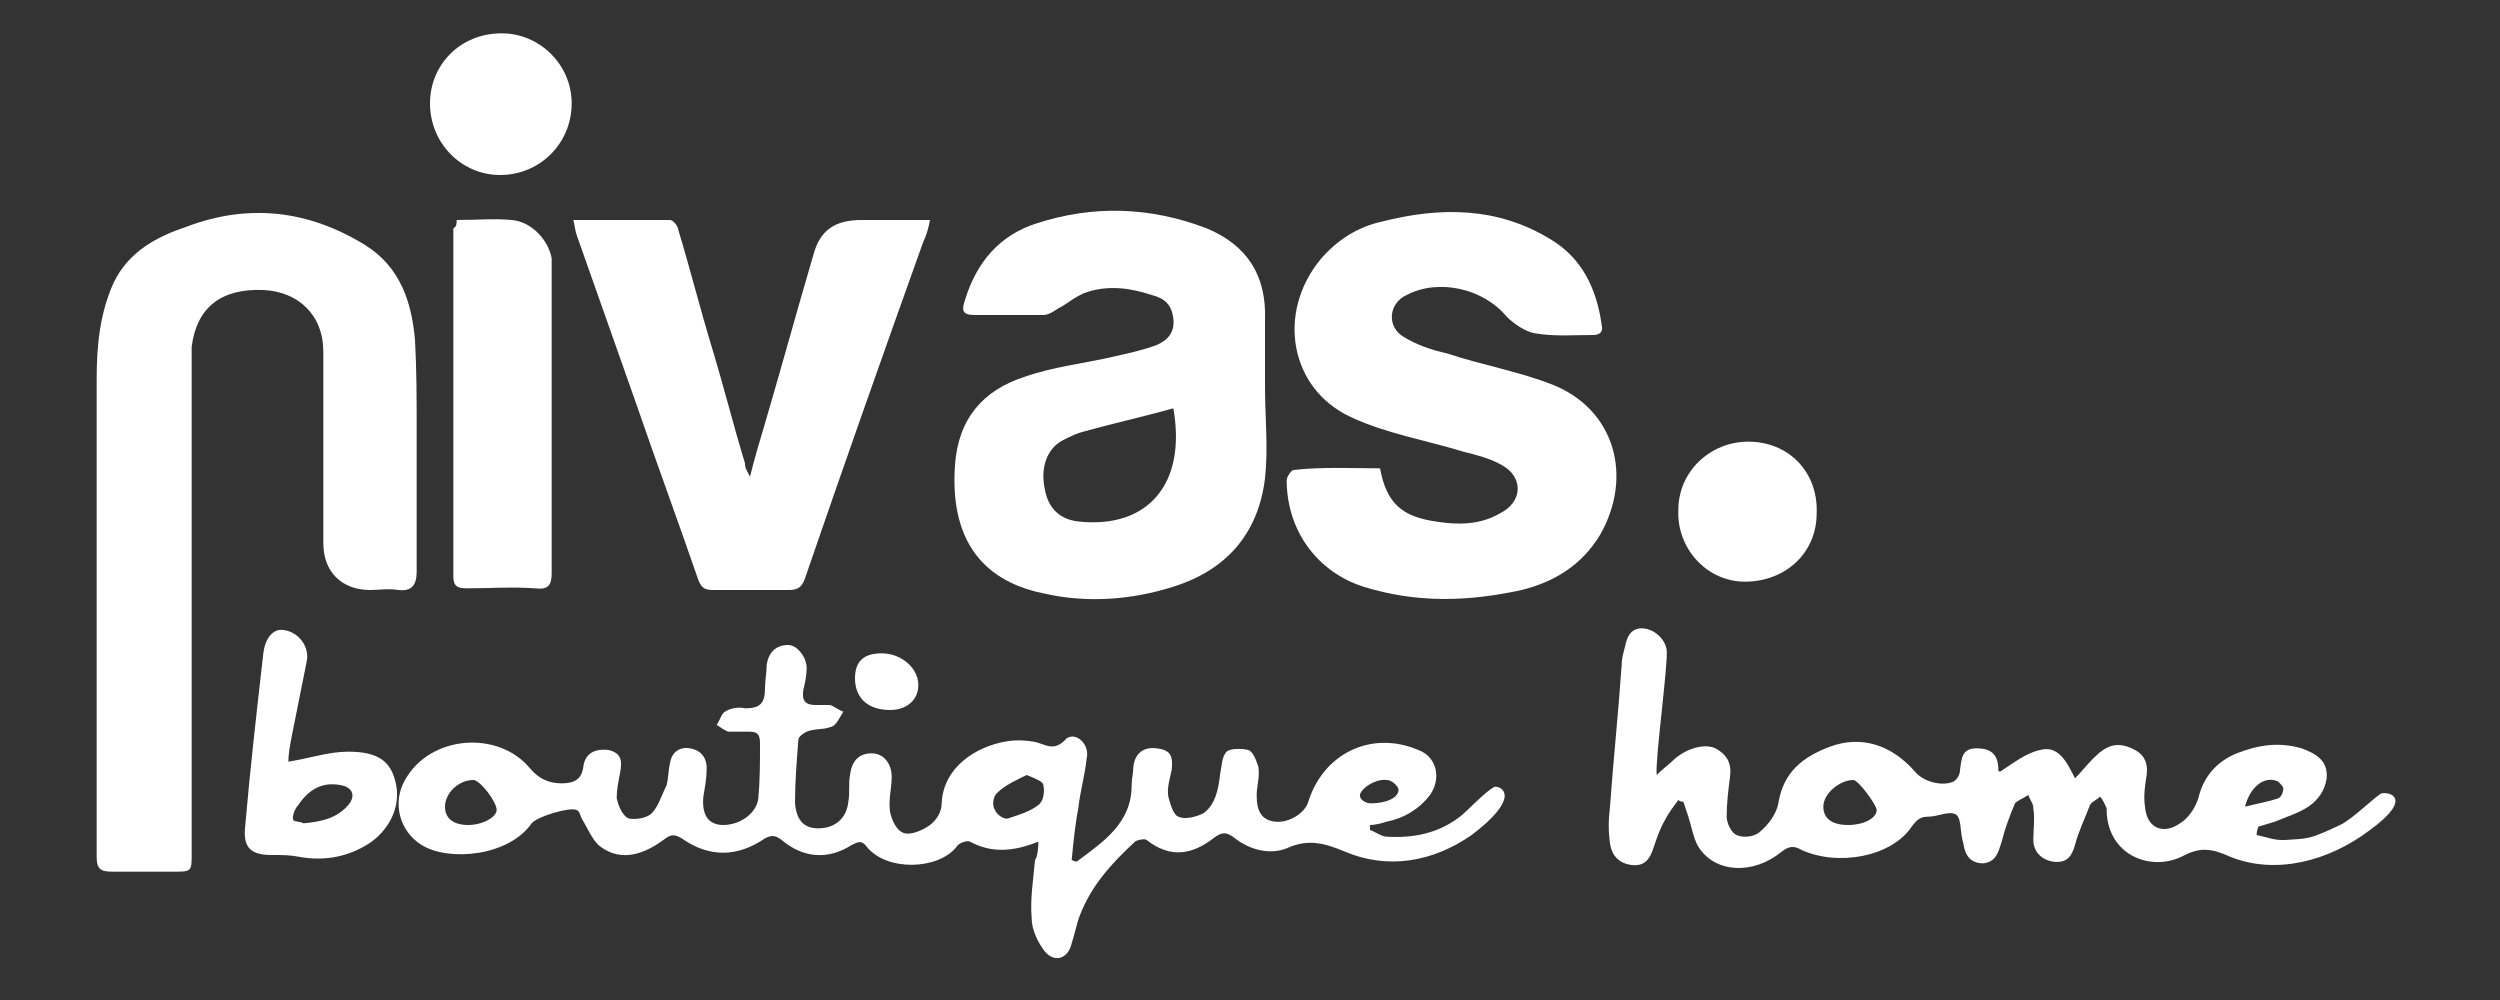
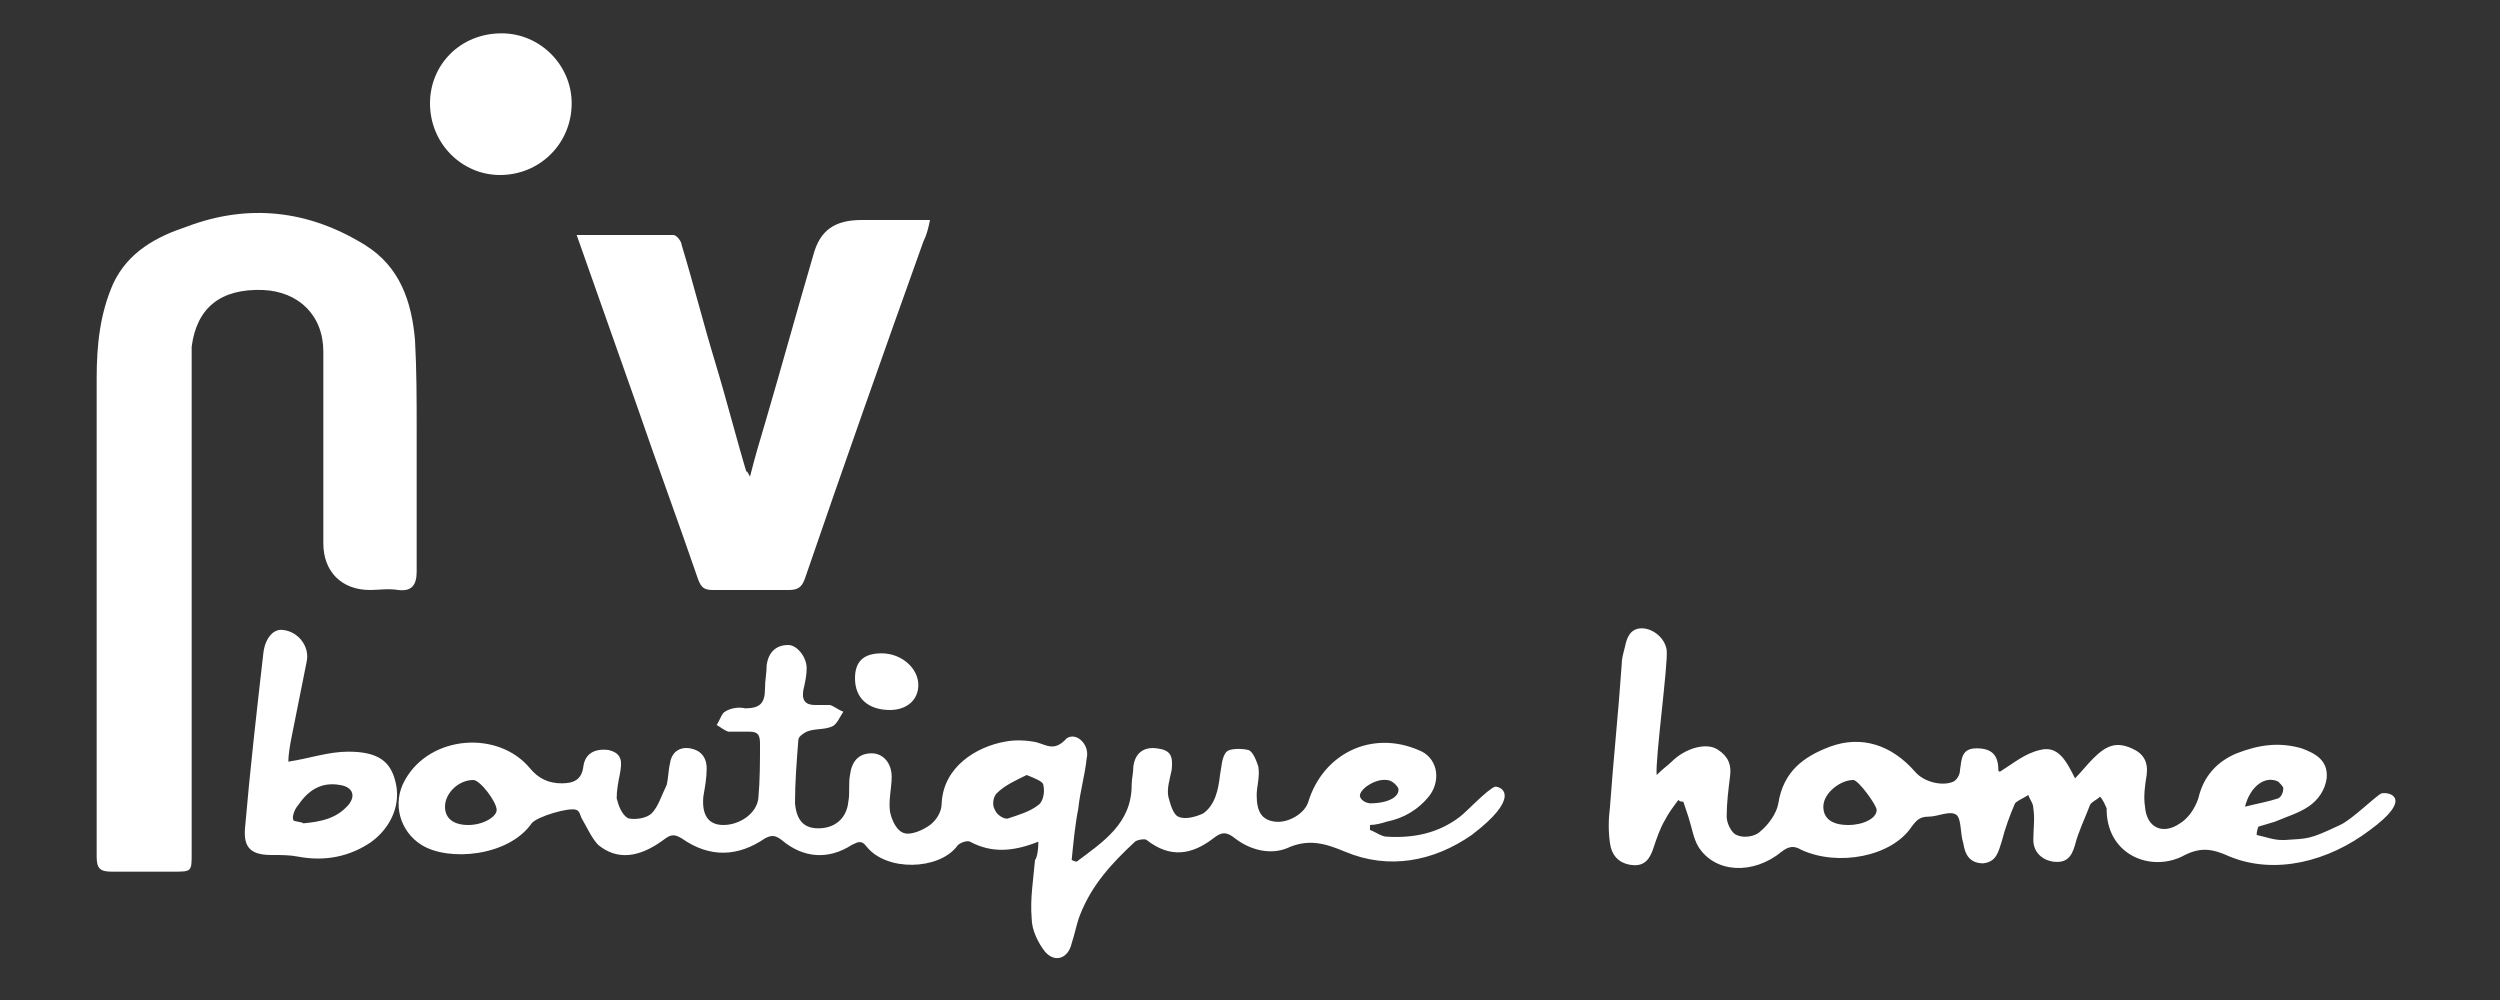
<svg xmlns="http://www.w3.org/2000/svg" version="1.1" id="Layer_1" x="0px" y="0px" width="150px" height="60px" viewBox="0 0 150 60" style="enable-background:new 0 0 150 60;" xml:space="preserve">
  <rect x="0" y="0" width="150" height="60" fill="#333333" stroke="none" />
  <style type="text/css">
	.st0{fill:#FFFFFF;}
</style>
  <g>
    <path class="st0" d="M5.8,36c0-4.4,0-8.9,0-13.3c0-2,0.2-3.9,1-5.7c0.9-1.9,2.6-2.8,4.4-3.4c3.7-1.4,7.3-1,10.7,1.1   c2.1,1.3,2.8,3.4,3,5.7C25,22.2,25,24,25,25.8c0,2.8,0,5.7,0,8.5c0,0.8-0.3,1.2-1.1,1.1c-0.6-0.1-1.2,0-1.7,0   c-1.7,0-2.8-1.1-2.8-2.8c0-3.8,0-7.7,0-11.5c0-2.2-1.5-3.6-3.6-3.7c-2.6-0.1-4,1.1-4.3,3.4c0,0.4,0,0.8,0,1.2c0,9.7,0,19.4,0,29.2   c0,1.1,0,1.1-1.1,1.1c-1.2,0-2.5,0-3.7,0c-0.7,0-0.9-0.2-0.9-0.9C5.8,46.2,5.8,41.1,5.8,36z" />
-     <path class="st0" d="M82.8,28.1c0.4,2.1,1.3,2.9,3.4,3.2c1.3,0.2,2.6,0.2,3.8-0.5c1.4-0.7,1.4-2.2,0.1-2.9   c-0.7-0.4-1.5-0.6-2.3-0.8C85.5,26.4,83.1,26,81,25c-3.6-1.7-4.4-6.2-1.8-9.4c1-1.2,2.3-2,3.7-2.3c3.5-0.9,7-0.9,10.2,1.1   c1.8,1.1,2.7,2.9,3,5.1c0.1,0.4-0.1,0.6-0.5,0.6c-1.2,0-2.3,0.1-3.5-0.1c-0.6-0.1-1.3-0.6-1.7-1c-1.4-1.7-4.1-2.3-6-1.3   c-1.1,0.5-1.2,1.9-0.2,2.5c0.8,0.5,1.7,0.8,2.6,1c2.1,0.7,4.4,1.1,6.4,1.9c3.7,1.5,4.8,5.5,2.8,9c-1.1,1.8-2.7,2.8-4.7,3.3   c-3.2,0.7-6.3,0.8-9.5-0.2c-2.8-0.9-4.6-3.4-4.6-6.4c0-0.2,0.3-0.6,0.4-0.6C79.4,28,81.1,28.1,82.8,28.1z" />
    <path class="st0" d="M62.3,50.5c-1.5,0.6-2.8,0.7-4.1,0c-0.2-0.1-0.7,0.1-0.8,0.3c-1.1,1.4-4.2,1.5-5.4,0c-0.3-0.4-0.5-0.3-0.9-0.1   c-1.4,0.9-2.9,0.8-4.2-0.3c-0.4-0.3-0.6-0.3-1-0.1c-1.6,1.1-3.3,1.2-5,0c-0.5-0.3-0.7-0.2-1.1,0.1c-1.5,1.1-2.8,1.2-3.9,0.3   c-0.4-0.4-0.7-1.1-1-1.6c-0.1-0.2-0.1-0.4-0.3-0.5c-0.4-0.2-2.4,0.4-2.7,0.8c-1.4,2-5,2.3-6.6,1.3c-1.3-0.8-1.8-2.5-1-3.9   c1.5-2.7,5.6-3,7.5-0.7c0.5,0.6,1.1,0.9,1.9,0.9c0.7,0,1.2-0.2,1.3-1s0.7-1.1,1.5-1c0.9,0.2,0.8,0.8,0.7,1.4   c-0.1,0.5-0.2,1-0.2,1.5c0.1,0.4,0.3,1,0.7,1.2c0.4,0.1,1.1,0,1.4-0.3c0.4-0.4,0.6-1.1,0.9-1.7c0.1-0.4,0.1-0.9,0.2-1.3   c0.1-0.7,0.6-1,1.2-0.9c0.6,0.1,1,0.5,1,1.2c0,0.6-0.1,1.1-0.2,1.7c-0.1,1.1,0.3,1.7,1.2,1.7c1,0,2-0.7,2.1-1.6   c0.1-1.1,0.1-2.2,0.1-3.3c0-0.6-0.2-0.7-0.7-0.7c-0.4,0-0.8,0-1.2,0c-0.3-0.1-0.5-0.3-0.7-0.4c0.2-0.3,0.3-0.7,0.5-0.8   c0.3-0.2,0.8-0.3,1.2-0.2c0.9,0,1.2-0.3,1.2-1.2c0-0.5,0.1-0.9,0.1-1.4c0.1-0.7,0.5-1.2,1.3-1.2c0.5,0,1.1,0.7,1.1,1.4   c0,0.4-0.1,0.9-0.2,1.3c-0.1,0.6,0.1,0.9,0.7,0.9c0.3,0,0.6,0,0.9,0c0.3,0.1,0.5,0.3,0.8,0.4c-0.2,0.3-0.4,0.8-0.7,0.9   c-0.5,0.2-1,0.1-1.5,0.3c-0.2,0.1-0.5,0.3-0.5,0.5c-0.1,1.3-0.2,2.5-0.2,3.8c0.1,1.1,0.6,1.5,1.4,1.5c1,0,1.7-0.6,1.8-1.6   c0.1-0.5,0-1.1,0.1-1.6c0.1-0.8,0.5-1.3,1.3-1.3c0.7,0,1.2,0.6,1.2,1.4c0,0.7-0.2,1.4-0.1,2.1c0.1,0.5,0.4,1.2,0.9,1.3   c0.4,0.1,1.1-0.2,1.5-0.5s0.7-0.8,0.7-1.3c0.1-2.2,2.1-3.4,3.8-3.7c0.5-0.1,1.1-0.1,1.7,0c0.7,0.1,1.2,0.7,2-0.2   c0.6-0.4,1.4,0.4,1.2,1.2c-0.1,1-0.4,2-0.5,3c-0.2,1-0.3,2.1-0.4,3.1c0.2,0.1,0.3,0.1,0.3,0.1c1.6-1.2,3.3-2.3,3.3-4.6   c0-0.4,0.1-0.7,0.1-1.1c0.1-0.8,0.6-1.2,1.4-1.1c0.8,0.1,1,0.4,0.9,1.3c-0.1,0.5-0.3,1.1-0.2,1.6c0.1,0.4,0.3,1.1,0.6,1.2   c0.4,0.2,1.1,0,1.5-0.2c0.7-0.5,0.9-1.4,1-2.3c0.1-0.5,0.1-1.1,0.4-1.4c0.2-0.2,0.9-0.2,1.3-0.1c0.3,0.1,0.5,0.7,0.6,1   c0.1,0.6-0.1,1.2-0.1,1.7c0,1,0.3,1.5,1.1,1.6c0.8,0.1,1.8-0.5,2-1.2c0.9-2.9,3.8-4.3,6.6-3.1c1.1,0.4,1.4,1.7,0.7,2.7   c-0.7,0.9-1.6,1.4-2.6,1.6c-0.3,0.1-0.7,0.2-1,0.2c0,0.1,0,0.2,0,0.3c0.3,0.1,0.7,0.4,1,0.4c1.6,0.1,3.1-0.2,4.4-1.2   c0.4-0.3,1.6-1.6,2.1-1.8c0.5,0,1.5,0.7-1.4,2.9c-2.3,1.6-5,2.1-7.6,1c-1.2-0.5-2.2-0.8-3.5-0.2c-1,0.4-2.2,0.1-3.1-0.6   c-0.5-0.4-0.8-0.4-1.3,0c-1.3,1-2.6,1.2-4,0.1c-0.1-0.1-0.6,0-0.7,0.1c-1.4,1.3-2.6,2.6-3.3,4.4c-0.2,0.5-0.3,1.1-0.5,1.7   c-0.2,0.9-1,1.2-1.6,0.5c-0.4-0.5-0.8-1.3-0.8-2c-0.1-1.2,0.1-2.3,0.2-3.5C62.2,51.5,62.3,51.1,62.3,50.5z M28.1,49.5   c0.9,0,1.7-0.5,1.7-0.9c0-0.5-1-1.8-1.4-1.8c-0.9,0-1.7,0.8-1.7,1.6C26.7,49.1,27.2,49.5,28.1,49.5z M61.6,46.5   c-0.6,0.3-1.3,0.6-1.8,1.1c-0.2,0.2-0.3,0.7-0.1,1c0.1,0.3,0.6,0.6,0.8,0.5c0.6-0.2,1.3-0.4,1.8-0.8c0.3-0.2,0.4-0.8,0.3-1.2   C62.6,46.9,62.1,46.7,61.6,46.5z M82.2,48.2c1.1,0,1.8-0.4,1.7-0.9c-0.1-0.2-0.4-0.5-0.7-0.5c-0.7-0.1-1.7,0.6-1.6,1   C81.7,48.1,82.1,48.2,82.2,48.2z" />
-     <path class="st0" d="M75.9,23.2c0,1.8,0.2,3.7,0,5.5c-0.4,3.3-2.3,5.5-5.5,6.5c-2.5,0.8-5.2,1-7.8,0.4c-3.9-0.8-5.6-3.5-5.3-7.7   c0.2-2.8,1.7-4.5,4.2-5.3c1.7-0.6,3.6-0.8,5.3-1.2c0.9-0.2,1.8-0.4,2.6-0.7c0.7-0.3,1.1-0.8,1-1.6c-0.1-0.8-0.5-1.2-1.3-1.4   c-1.2-0.4-2.5-0.6-3.8-0.2c-0.7,0.2-1.2,0.7-1.8,1c-0.3,0.2-0.6,0.4-0.9,0.4c-1.4,0-2.7,0-4.1,0c-0.8,0-0.8-0.3-0.6-0.9   c0.7-2.3,2.1-3.9,4.3-4.6c3.4-1.1,6.8-1,10.2,0.3c2.4,1,3.6,2.8,3.5,5.5C75.9,20.5,75.9,21.9,75.9,23.2   C76,23.2,75.9,23.2,75.9,23.2z M70.4,24.5c-1.8,0.5-3.6,0.9-5.4,1.4c-0.4,0.1-0.8,0.3-1.2,0.5c-1,0.5-1.4,1.7-1.1,3   c0.2,1.1,0.9,1.8,2.1,1.9C68.9,31.7,71.2,29,70.4,24.5z" />
-     <path class="st0" d="M45,28.6c0.3-1.2,0.6-2.2,0.9-3.2c1-3.4,1.9-6.7,2.9-10.1c0.4-1.5,1.3-2.1,2.9-2.1c1.3,0,2.7,0,4.1,0   c-0.1,0.5-0.2,0.9-0.4,1.3C53,21.2,50.6,28,48.3,34.7c-0.2,0.6-0.5,0.7-1,0.7c-1.5,0-3,0-4.5,0c-0.5,0-0.7-0.1-0.9-0.6   c-1.2-3.5-2.5-7-3.7-10.5c-1.2-3.4-2.4-6.8-3.6-10.2c-0.1-0.3-0.1-0.5-0.2-0.9c2,0,3.9,0,5.8,0c0.2,0,0.5,0.4,0.5,0.6   c0.7,2.3,1.3,4.7,2,7s1.3,4.7,2,7C44.7,28.1,44.8,28.2,45,28.6z" />
+     <path class="st0" d="M45,28.6c0.3-1.2,0.6-2.2,0.9-3.2c1-3.4,1.9-6.7,2.9-10.1c0.4-1.5,1.3-2.1,2.9-2.1c1.3,0,2.7,0,4.1,0   c-0.1,0.5-0.2,0.9-0.4,1.3C53,21.2,50.6,28,48.3,34.7c-0.2,0.6-0.5,0.7-1,0.7c-1.5,0-3,0-4.5,0c-0.5,0-0.7-0.1-0.9-0.6   c-1.2-3.5-2.5-7-3.7-10.5c-1.2-3.4-2.4-6.8-3.6-10.2c2,0,3.9,0,5.8,0c0.2,0,0.5,0.4,0.5,0.6   c0.7,2.3,1.3,4.7,2,7s1.3,4.7,2,7C44.7,28.1,44.8,28.2,45,28.6z" />
    <path class="st0" d="M135.4,50.1c0.5,0.1,1,0.3,1.5,0.3c0,0,0.1,0,0.2,0c1.4-0.1,1.4,0,3.3-0.9c0.7-0.3,2.2-1.8,2.5-1.9   c0.5-0.1,1.9,0.3-0.7,2.2c-2.5,1.9-5.7,2.7-8.4,1.6c-1.1-0.5-1.8-0.6-2.9,0c-1.9,0.9-4.4-0.1-4.5-2.7c0-0.1,0-0.2,0-0.2   c-0.1-0.2-0.2-0.5-0.4-0.7c-0.2,0.2-0.5,0.3-0.6,0.5c-0.3,0.8-0.7,1.6-0.9,2.4c-0.2,0.7-0.5,1.1-1.3,1c-0.7-0.1-1.2-0.6-1.2-1.3   c0-0.6,0.1-1.3,0-1.9c0-0.3-0.2-0.5-0.3-0.8c-0.3,0.2-0.6,0.3-0.8,0.5c-0.3,0.7-0.6,1.5-0.8,2.3c-0.2,0.6-0.3,1.2-1.1,1.3   c-0.8,0-1.1-0.5-1.2-1.2c-0.2-0.6-0.1-1.4-0.4-1.7c-0.4-0.3-1.1,0.1-1.7,0.1c-0.5,0-0.7,0.2-1,0.6c-1.2,1.8-4.4,2.4-6.6,1.4   c-0.5-0.3-0.8-0.2-1.2,0.1c-1.7,1.4-4,1.3-5-0.3c-0.3-0.5-0.4-1.2-0.6-1.8c-0.1-0.3-0.2-0.6-0.3-0.9c-0.1,0-0.2,0-0.3-0.1   c-0.3,0.4-0.6,0.8-0.8,1.2c-0.3,0.5-0.5,1.1-0.7,1.7c-0.2,0.6-0.5,1.1-1.3,1s-1.2-0.6-1.3-1.3c-0.1-0.7-0.1-1.4,0-2.2   c0.2-2.8,0.5-5.6,0.7-8.5c0-0.4,0.1-0.7,0.2-1.1c0.1-0.5,0.3-1.1,1-1.1s1.4,0.6,1.5,1.3c0.1,0.8-0.7,6.6-0.6,7.5   c0.4-0.4,0.7-0.6,0.9-0.8c0.8-0.8,2.1-1.2,2.8-0.7c0.6,0.4,0.8,0.9,0.7,1.6c-0.1,0.8-0.2,1.6-0.2,2.4c0,0.4,0.3,1,0.6,1.1   c0.4,0.2,1.1,0.1,1.4-0.2c0.5-0.4,1-1.1,1.1-1.7c0.3-1.9,1.5-2.8,3.1-3.4c1.9-0.7,3.7-0.1,5.1,1.5c0.5,0.6,1.6,0.9,2.3,0.6   c0.2-0.1,0.4-0.4,0.4-0.7c0.1-0.7,0.1-1.3,1-1.3s1.3,0.4,1.3,1.3c0,0.1,0.1,0.1,0.1,0.1c0.8-0.5,1.5-1.1,2.4-1.3   c1.1-0.3,1.6,0.7,2.1,1.7c0.4-0.4,0.7-0.8,1.1-1.2c0.8-0.8,1.4-1,2.3-0.6c0.7,0.3,1,0.8,0.9,1.6c-0.1,0.6-0.2,1.3-0.1,1.9   c0.1,1.3,1.1,1.7,2.1,1c0.5-0.3,0.9-0.9,1.1-1.5c0.3-1.3,1.1-2.2,2.3-2.7c1.3-0.5,2.5-0.7,3.9-0.3c0.8,0.3,1.6,0.7,1.5,1.8   c-0.1,0.7-0.5,1.3-1.1,1.7s-1.3,0.6-2,0.9c-0.3,0.1-0.7,0.2-1,0.3C135.4,49.9,135.4,50,135.4,50.1z M110.9,49.5   c0.9,0,1.7-0.4,1.7-0.9c0-0.3-1.1-1.8-1.4-1.8c-0.8,0-1.8,0.8-1.8,1.6C109.4,49.1,109.9,49.5,110.9,49.5z M134.7,48.4   c0.8-0.2,1.4-0.3,2-0.5c0.2-0.1,0.3-0.4,0.3-0.6c0-0.1-0.2-0.3-0.3-0.4C135.9,46.5,135,47.2,134.7,48.4z" />
-     <path class="st0" d="M27.4,13.2c1.2,0,2.3-0.1,3.3,0c1.2,0.1,2.2,1.2,2.4,2.3c0,0.3,0,0.6,0,0.9c0,6,0,12,0,18c0,0.7-0.2,1-1,0.9   c-1.4-0.1-2.7,0-4.1,0c-0.5,0-0.8-0.1-0.8-0.7c0-7,0-13.9,0-20.9C27.4,13.6,27.4,13.4,27.4,13.2z" />
    <path class="st0" d="M17.3,45.7c1.3-0.2,2.4-0.6,3.6-0.6c1.8,0,2.5,0.6,2.8,1.7c0.4,1.4-0.2,2.8-1.4,3.7c-1.3,0.9-2.8,1.2-4.4,0.9   c-0.5-0.1-1-0.1-1.6-0.1c-1.2,0-1.7-0.4-1.6-1.6c0.3-3.5,0.7-7,1.1-10.5c0.1-0.9,0.6-1.5,1.2-1.4c0.9,0.1,1.6,1,1.4,1.9   c-0.3,1.5-0.6,3-0.9,4.5C17.4,44.7,17.3,45.3,17.3,45.7z M18.2,49.4c1.1-0.1,2-0.3,2.7-1.1c0.5-0.6,0.2-1.1-0.5-1.2   c-1.1-0.2-1.9,0.3-2.5,1.2c-0.2,0.2-0.4,0.7-0.3,0.9C17.6,49.3,18.1,49.3,18.2,49.4z" />
    <path class="st0" d="M30.1,2c2.3,0,4.2,1.9,4.2,4.2c0,2.4-1.9,4.3-4.3,4.3c-2.3,0-4.2-1.9-4.2-4.3C25.8,3.9,27.6,2,30.1,2z" />
-     <path class="st0" d="M104.9,26.5c2.4,0,4.2,1.8,4.1,4.3c0,2.4-1.9,4.1-4.3,4.1c-2.3,0-4.1-2-4-4.3   C100.7,28.3,102.6,26.5,104.9,26.5z" />
    <path class="st0" d="M52.9,39.2c1.2,0,2.2,0.9,2.2,1.9c0,0.9-0.7,1.5-1.7,1.5c-1.3,0-2.1-0.7-2.1-1.9   C51.3,39.7,51.8,39.2,52.9,39.2z" />
  </g>
</svg>